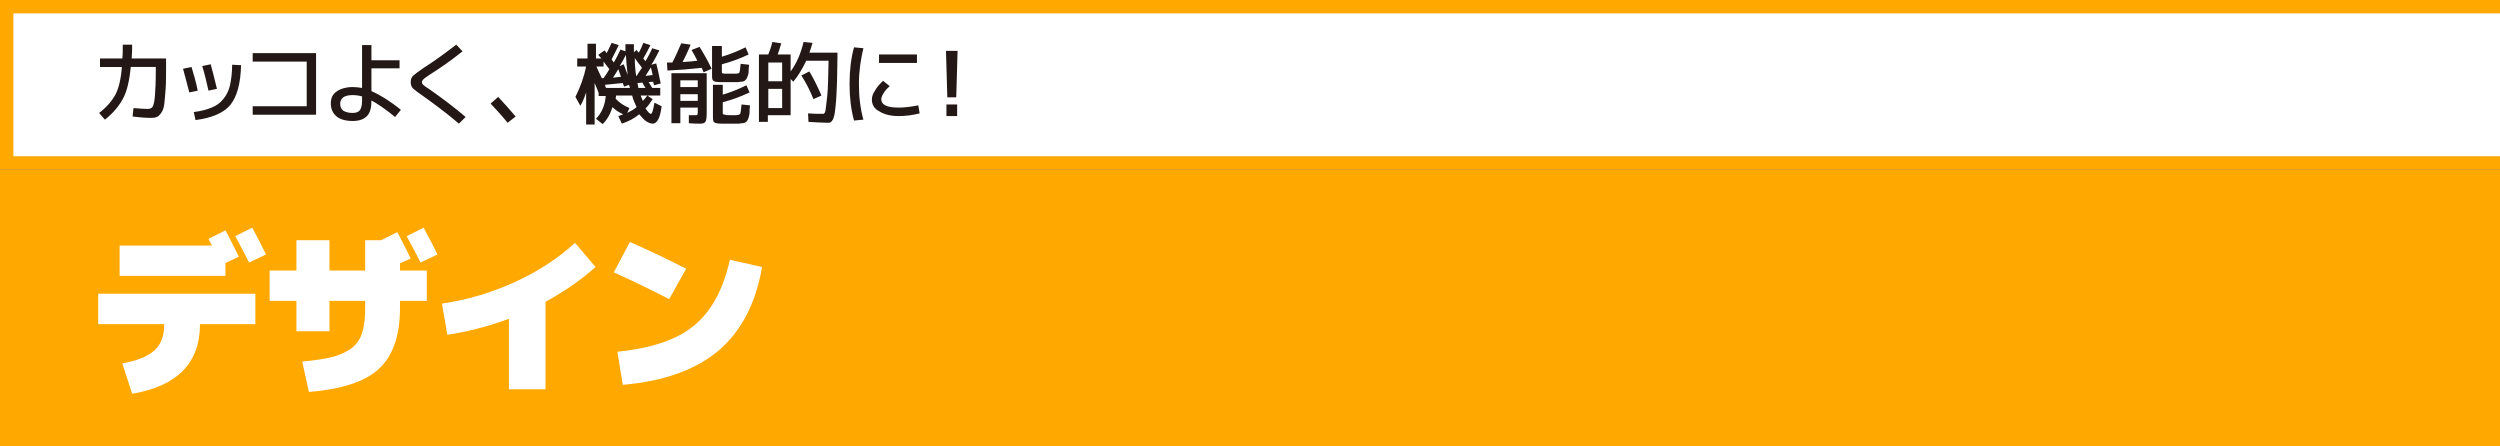
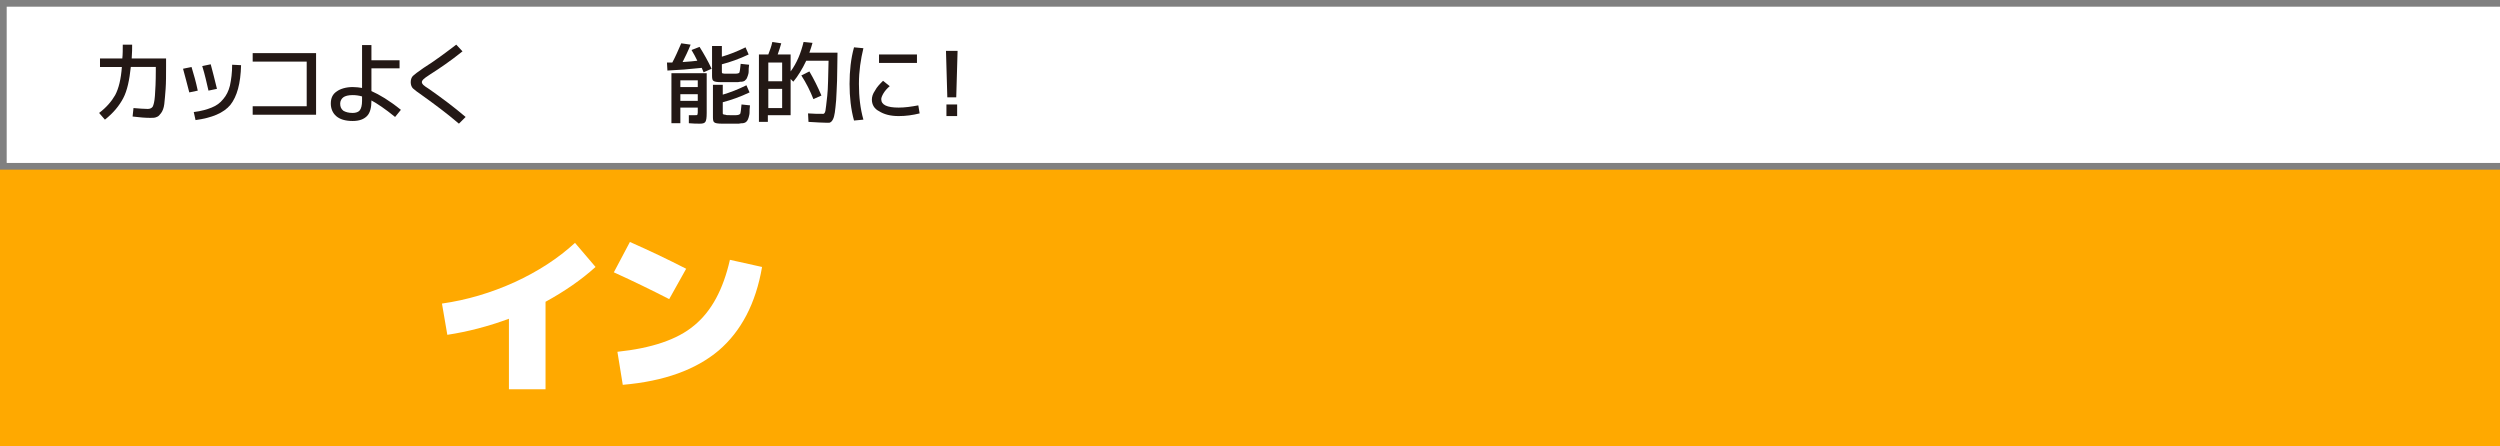
<svg xmlns="http://www.w3.org/2000/svg" version="1.1" id="レイヤー_1" x="0px" y="0px" viewBox="0 0 560 100" style="enable-background:new 0 0 560 100;" xml:space="preserve">
  <rect x="0" y="0" width="560" height="100" fill="#808080" stroke="none" />
  <style type="text/css">
	.st0{fill:#FFA900;}
	.st1{fill:#FFFFFF;}
	.st2{fill:#231815;}
</style>
  <g>
    <rect x="0" y="38" class="st0" width="570" height="62" />
    <g>
      <rect x="1.5" y="1.5" class="st1" width="568.5" height="35" />
-       <path class="st0" d="M570,3v32H3V3H570z M560,0H0v38h570V0H560z" />
    </g>
  </g>
  <g>
-     <path class="st1" d="M57.2,65.8v6.8H44.8c0,8.7-5.1,13.9-15.2,15.6l-2.2-6.8c3.4-0.6,5.8-1.6,7.3-3c1.4-1.3,2.1-3.3,2.1-5.8H22   v-6.8H57.2z M26.8,61.8V55h20.7c-0.4-0.7-0.7-1.2-0.8-1.5l3.8-1.9c1.1,2.1,2.1,4,3,5.9l-3,1.4v2.9H26.8z M59.6,57l-3.8,1.8   c-1.4-2.8-2.5-4.7-3.1-5.9l3.8-1.9C57.7,53.2,58.7,55.2,59.6,57z" />
-     <path class="st1" d="M67.7,81c2.9-0.3,5.2-0.6,7-1.1c1.7-0.5,3.2-1.2,4.3-2.1c1.1-0.9,1.8-2.1,2.2-3.5c0.4-1.4,0.6-3.1,0.6-5.3   v-1.6h-8v6.8h-7.4v-6.8h-6v-6.8h6v-6.8h7.4v6.8h8v-6.8h3.6L89,52c1.1,2.1,2.1,4,3,5.9L89.6,59v1.6h6v6.8h-6V69   c0,6.2-1.6,10.7-4.7,13.6c-3.1,2.9-8.4,4.6-15.7,5.2L67.7,81z M98,57l-3.8,1.8c-1.4-2.8-2.5-4.7-3.1-5.9l3.8-1.9   C96.1,53.2,97.1,55.2,98,57z" />
    <path class="st1" d="M128.8,54.4l4.6,5.4c-3.2,2.9-7,5.5-11.2,7.8v19.6H114V71.4c-4.6,1.7-9.2,2.9-13.8,3.6L99,68   c5.6-0.8,11-2.4,16.3-4.8C120.5,60.8,125,57.9,128.8,54.4z" />
    <path class="st1" d="M153.7,60.2l-3.8,6.8c-3.9-2-8-4-12.4-6l3.6-6.8C145.4,56.1,149.6,58.1,153.7,60.2z M163.5,58.2l7.2,1.6   c-1.4,8.2-4.7,14.4-9.7,18.7c-5.1,4.3-12.2,6.9-21.5,7.7l-1.2-7.4c7.6-0.8,13.4-2.7,17.2-5.9C159.4,69.7,162,64.8,163.5,58.2z" />
  </g>
  <g>
    <path class="st2" d="M27.5,10h2.1c0,0.8,0,1.8-0.1,3.1h7.7v1.6c0,2.1,0,3.8-0.1,5.2c-0.1,1.4-0.2,2.5-0.3,3.4s-0.4,1.6-0.7,2   c-0.3,0.4-0.6,0.8-1,0.9c-0.4,0.2-0.8,0.2-1.4,0.2c-1.1,0-2.4-0.1-4-0.3l0.2-1.9c1.3,0.1,2.3,0.2,3.2,0.2c0.5,0,0.9-0.2,1.1-0.5   c0.2-0.4,0.4-1.1,0.5-2.4s0.2-3.2,0.2-5.8V15h-5.6c-0.3,2.9-0.8,5.3-1.7,7c-0.9,1.7-2.2,3.3-4.1,4.8l-1.3-1.5   c1.6-1.2,2.8-2.6,3.6-4c0.8-1.5,1.3-3.6,1.5-6.3h-4.9v-1.9h5C27.5,12.2,27.5,11.1,27.5,10z" />
    <path class="st2" d="M41,15.4l1.9-0.4c0.5,1.6,1,3.4,1.4,5.3l-1.9,0.4C41.9,18.9,41.5,17.1,41,15.4z M52,14.5l2,0.1   c-0.1,4.1-0.9,7-2.4,8.9c-1.5,1.8-4.1,2.9-7.8,3.4l-0.4-1.8c1.7-0.2,3-0.6,4-1s1.9-1,2.6-1.9c0.7-0.8,1.2-1.8,1.5-3   C51.8,17.8,52,16.3,52,14.5z M45.3,14.8l1.9-0.4c0.4,1.5,0.9,3.4,1.4,5.5l-1.9,0.4C46.3,18.6,45.9,16.7,45.3,14.8z" />
    <path class="st2" d="M56.6,11.9h14.2v13.8H56.6v-1.9h12.1v-10H56.6V11.9z" />
    <path class="st2" d="M89.5,15.3h-6.3v5.1c1.8,0.8,4,2.1,6.6,4.2l-1.3,1.6c-2.2-1.8-4-3-5.3-3.7v0.1c0,1.5-0.3,2.7-1,3.4   c-0.7,0.7-1.7,1.1-3.2,1.1c-1.7,0-2.9-0.4-3.7-1.1c-0.8-0.7-1.2-1.7-1.2-2.8c0-1.2,0.4-2.1,1.3-2.7c0.8-0.6,2.1-1,3.6-1   c0.8,0,1.5,0.1,2.1,0.2v-9.6h2.1v3.4h6.3V15.3z M81.1,21.6c-0.7-0.2-1.4-0.3-2.1-0.3c-1,0-1.7,0.2-2.1,0.5   c-0.4,0.3-0.7,0.8-0.7,1.4c0,0.7,0.2,1.2,0.7,1.6c0.5,0.3,1.2,0.5,2.1,0.5c0.7,0,1.3-0.2,1.6-0.6c0.3-0.4,0.5-1.1,0.5-2.1V21.6z" />
    <path class="st2" d="M96.3,16.7c-0.8,0.5-1.3,0.9-1.5,1.1c-0.2,0.2-0.3,0.4-0.3,0.6c0,0.2,0.1,0.4,0.3,0.6c0.2,0.2,0.6,0.5,1.4,1   c2.7,1.9,5.4,3.9,8.1,6.2l-1.5,1.5c-2.7-2.3-5.4-4.3-7.9-6.1c-1.3-0.9-2.1-1.5-2.4-1.8c-0.3-0.3-0.5-0.8-0.5-1.4   c0-0.6,0.2-1.1,0.5-1.4c0.3-0.3,1.1-0.9,2.4-1.8c2.4-1.5,4.8-3.3,7.3-5.2l1.4,1.5C101,13.6,98.5,15.3,96.3,16.7z" />
-     <path class="st2" d="M115.5,26.1l-1.8,1.4c-1.2-1.5-2.5-2.9-3.8-4.3l1.7-1.5C113,23.2,114.3,24.7,115.5,26.1z" />
-     <path class="st2" d="M129.6,13.1h2V9.8h1.9v3.3h1.2c-0.1-0.2-0.4-0.4-0.7-0.8l1.4-1c0.1,0.1,0.3,0.3,0.5,0.6   c0.4-0.8,0.8-1.6,1.1-2.3l1.6,0.5c-0.6,1.2-1.1,2.3-1.6,3.2c0.1,0.2,0.3,0.4,0.5,0.7c0.5-0.9,1-1.8,1.5-2.9l1.1,0.4   c0-0.3,0-0.9,0-1.6h1.9c0,0.8,0,1.5,0,1.8l0.6-0.5c0.2,0.3,0.4,0.5,0.5,0.6c0.4-0.7,0.7-1.4,1-2.2l1.6,0.5c-0.5,1-1,2-1.6,3   c0.1,0.1,0.2,0.3,0.5,0.6c0.5-0.9,1.1-1.9,1.5-2.9l1.6,0.5c-0.6,1.1-1.1,2.2-1.8,3.2l1.1-0.3c0.3,1.1,0.6,2.6,1,4.5l-1.5,0.4   c-0.1-0.3-0.1-0.6-0.2-0.8l-1,0.1c0.4,0.6,0.6,1,0.8,1.3h1.8v1.7h-2.9l1.2,0.8c-0.5,0.8-1,1.5-1.6,2.1c0.3,0.4,0.5,0.7,0.7,0.9   c0.2,0.2,0.4,0.3,0.5,0.3c0.3,0,0.5-0.8,0.8-2.5l1.6,0.8c-0.3,2.6-1,3.9-2,3.9c-0.4,0-0.9-0.2-1.4-0.5c-0.5-0.3-1-0.9-1.6-1.6   c-1.1,0.9-2.4,1.6-3.9,2.1l-0.8-1.7c0.4-0.1,0.8-0.3,1.1-0.4c-0.9-0.4-1.7-0.9-2.4-1.6c-0.5,1.6-1.2,2.8-2.2,3.8l-1.5-1.2   c1.3-1.3,2-3,2.2-5.1h-1.6v-0.7c-0.5-1.3-0.8-2-0.9-2.2v9.3h-1.9v-7.2c-0.4,1.2-0.8,2.2-1.3,3l-1.1-2c1.1-2.2,1.9-4.4,2.4-6.8v0h-2   V13.1z M133.6,14.9c0.1,0.3,0.5,1.1,1.2,2.6l0.4,0c0.6-0.8,1-1.5,1.3-2c-0.3-0.4-0.7-0.9-1.3-1.7v1.1H133.6z M141.1,19.7   c-0.1-0.3-0.1-0.5-0.2-0.7l-1.1,0.4c-0.1-0.3-0.2-0.5-0.3-0.8l-4,0.4c0,0,0.1,0.1,0.1,0.3s0.1,0.3,0.2,0.4H141.1z M139.1,17.2   c-0.3-0.8-0.5-1.4-0.6-1.7c-0.4,0.7-0.8,1.3-1.2,1.9L139.1,17.2z M140.5,25.3c0.8-0.4,1.5-0.8,2.1-1.3c-0.4-0.9-0.8-1.7-1-2.6H138   c0,0.3-0.1,0.5-0.1,0.7c0.8,0.9,1.9,1.6,3.1,2.1L140.5,25.3z M140.6,16.8c-0.2-1.5-0.3-3-0.4-4.5c-0.4,0.8-0.9,1.7-1.4,2.5l0.9-0.4   C139.8,14.6,140.1,15.4,140.6,16.8z M142.5,17h0.1c0.5-0.8,0.9-1.4,1.2-1.8c-0.1-0.2-0.3-0.4-0.5-0.7c-0.2-0.2-0.4-0.5-0.6-0.8   c-0.2-0.3-0.4-0.5-0.5-0.7C142.2,14.5,142.3,15.8,142.5,17z M143,19.7h1.6c-0.3-0.5-0.6-0.9-0.7-1.2l-1.1,0.1   C142.9,19,142.9,19.4,143,19.7z M144,22.6c0.4-0.4,0.7-0.8,1-1.2h-1.5C143.7,21.8,143.8,22.2,144,22.6z M146.2,16.8   c-0.2-0.8-0.3-1.4-0.4-1.7c-0.3,0.5-0.8,1.2-1.2,1.9L146.2,16.8z" />
    <path class="st2" d="M154.9,11.2l1.8-0.7c1,1.6,1.9,3.2,2.7,4.9l-1.8,0.8c0-0.1-0.1-0.2-0.2-0.5s-0.2-0.4-0.2-0.5   c-2.7,0.3-5.3,0.5-7.7,0.6l-0.1-1.8c0.1,0,0.4,0,0.6,0c0.3,0,0.5,0,0.6,0c0.7-1.3,1.3-2.7,2-4.3l2.1,0.3c-0.6,1.5-1.2,2.7-1.8,3.9   c1.5-0.1,2.6-0.2,3.3-0.3C155.8,12.8,155.4,12,154.9,11.2z M155.7,25.8c0.3,0,0.5,0,0.5-0.1c0,0,0.1-0.2,0.1-0.5v-1.1h-3.9v3.5h-2   V16.4h7.9v8.9c0,1.1-0.1,1.7-0.3,2c-0.2,0.3-0.6,0.4-1.2,0.4c-0.7,0-1.5,0-2.5-0.1l0-1.8C154.9,25.8,155.4,25.8,155.7,25.8z    M152.4,19.5h3.9V18h-3.9V19.5z M152.4,21.1v1.5h3.9v-1.5H152.4z M163.6,16.5c0.3,0,0.7,0,1.2,0c0.4,0,0.7-0.1,0.8-0.2   c0.1-0.2,0.2-0.8,0.3-1.9c0,0,0-0.1,0-0.1l1.9,0.2c-0.1,0.6-0.1,1.1-0.1,1.5s-0.1,0.7-0.2,1c-0.1,0.3-0.2,0.5-0.3,0.7   c-0.1,0.1-0.2,0.2-0.4,0.4c-0.2,0.1-0.4,0.2-0.6,0.2s-0.5,0-0.9,0.1c-0.8,0-1.4,0-1.9,0c-0.5,0-1.1,0-1.9,0c-0.9,0-1.5-0.1-1.7-0.3   c-0.2-0.1-0.3-0.5-0.3-1.1v-6.7h2.2v2.4c1.7-0.5,3.5-1.2,5.3-2.1l0.7,1.6c-2.1,1-4.1,1.7-6,2.2V16c0,0.2,0,0.4,0.1,0.4   c0,0,0.2,0.1,0.5,0.1C162.8,16.5,163.2,16.5,163.6,16.5z M163.6,25.8c0.5,0,0.9,0,1.2,0c0.5,0,0.8-0.1,1-0.3   c0.1-0.2,0.2-0.9,0.3-2.1l1.9,0.2c-0.1,0.7-0.1,1.2-0.1,1.6c0,0.4-0.1,0.7-0.2,1.1c-0.1,0.3-0.2,0.6-0.3,0.7   c-0.1,0.1-0.2,0.3-0.4,0.4s-0.4,0.2-0.6,0.2c-0.2,0-0.5,0-0.9,0.1c-0.8,0-1.4,0-1.9,0c-0.5,0-1.1,0-1.9,0c-0.9,0-1.5-0.1-1.7-0.3   c-0.2-0.1-0.3-0.5-0.3-1.1V19h2.2v2.2c1.7-0.5,3.5-1.2,5.3-2.1l0.7,1.6c-2.1,1-4.1,1.7-6,2.2v2.3c0,0.2,0,0.4,0.1,0.4   c0.1,0,0.2,0.1,0.5,0.1C162.6,25.8,163,25.8,163.6,25.8z" />
    <path class="st2" d="M185.3,27.5c-1,0-2.4-0.1-4.2-0.2l-0.1-1.9c1.2,0.1,2.3,0.1,3.4,0.1c0.2,0,0.4-0.2,0.5-0.7   c0.1-0.5,0.2-1.6,0.4-3.3s0.2-4.4,0.3-7.9h-5c-0.9,1.9-1.9,3.5-2.9,4.7l-0.6-0.6v8.1h-5.1v1.5H170V12.2h2.1   c0.3-0.8,0.7-1.8,0.9-2.8l2,0.3c-0.2,0.8-0.5,1.6-0.8,2.5h2.9V16c1.4-1.9,2.3-4.1,2.9-6.6l2,0.2c-0.2,0.7-0.4,1.4-0.7,2.2h6.3   c0,2.5-0.1,4.6-0.1,6.3c-0.1,1.7-0.1,3.1-0.2,4.3c-0.1,1.2-0.2,2.1-0.3,2.8c-0.1,0.6-0.2,1.1-0.4,1.5c-0.2,0.4-0.4,0.6-0.6,0.7   C185.9,27.5,185.7,27.5,185.3,27.5z M172.1,18.2h3.1V14h-3.1V18.2z M172.1,19.9v4.3h3.1v-4.3H172.1z M179.5,16.9l1.8-0.9   c1,1.7,1.9,3.5,2.7,5.4l-1.8,0.8C181.5,20.4,180.6,18.6,179.5,16.9z" />
    <path class="st2" d="M193.4,10.8c-0.6,2.5-1,5.1-1,8c0,2.9,0.3,5.5,1,8l-2.1,0.2c-0.7-2.5-1-5.3-1-8.2c0-2.9,0.3-5.7,1-8.2   L193.4,10.8z M195.3,22.3c0-0.6,0.2-1.3,0.7-2c0.4-0.8,1.1-1.5,1.8-2.2l1.5,1.2c-0.6,0.5-1.1,1.1-1.4,1.6c-0.3,0.5-0.5,1-0.5,1.3   c0,1.3,1.3,1.9,3.9,1.9c1.4,0,2.8-0.2,4.4-0.5l0.3,1.8c-1.6,0.4-3.1,0.6-4.7,0.6c-1.9,0-3.3-0.4-4.4-1.1   C195.9,24.4,195.3,23.5,195.3,22.3z M196.9,14.1v-1.9h8.5v1.9H196.9z" />
    <path class="st2" d="M211.9,11.4h2.6l-0.3,10.4h-2L211.9,11.4z M212,26v-2.6h2.4V26H212z" />
  </g>
</svg>